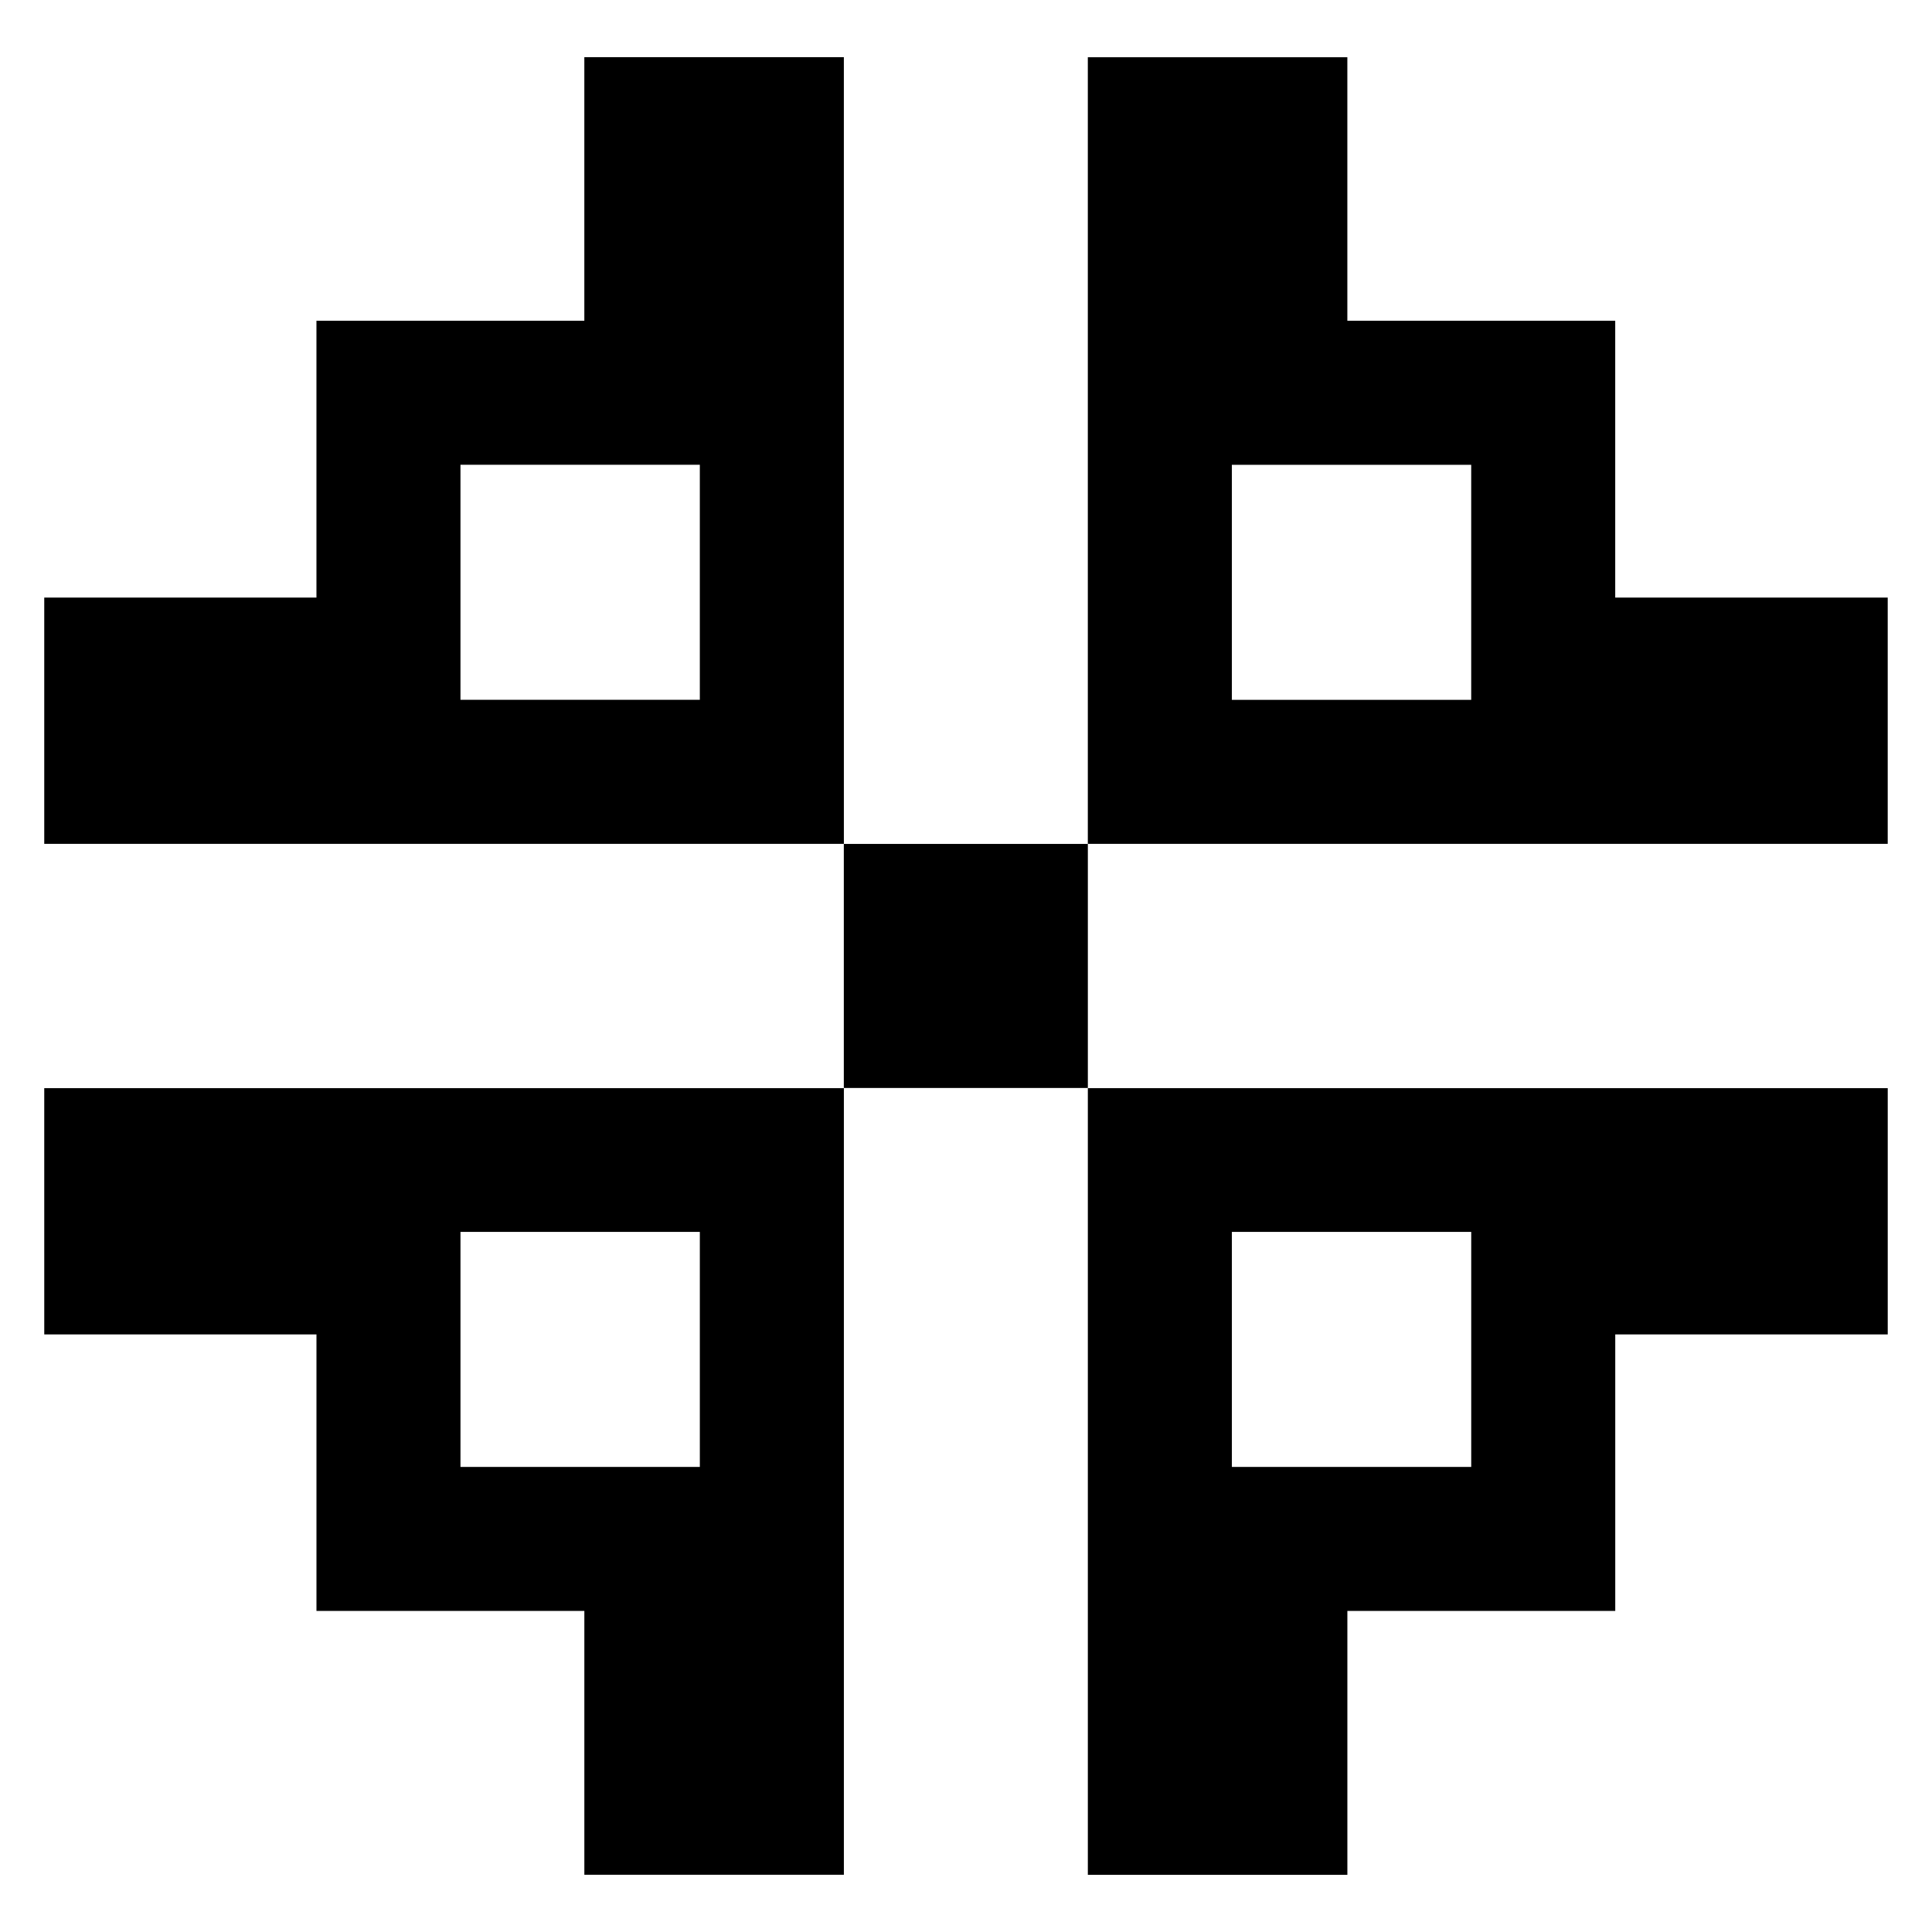
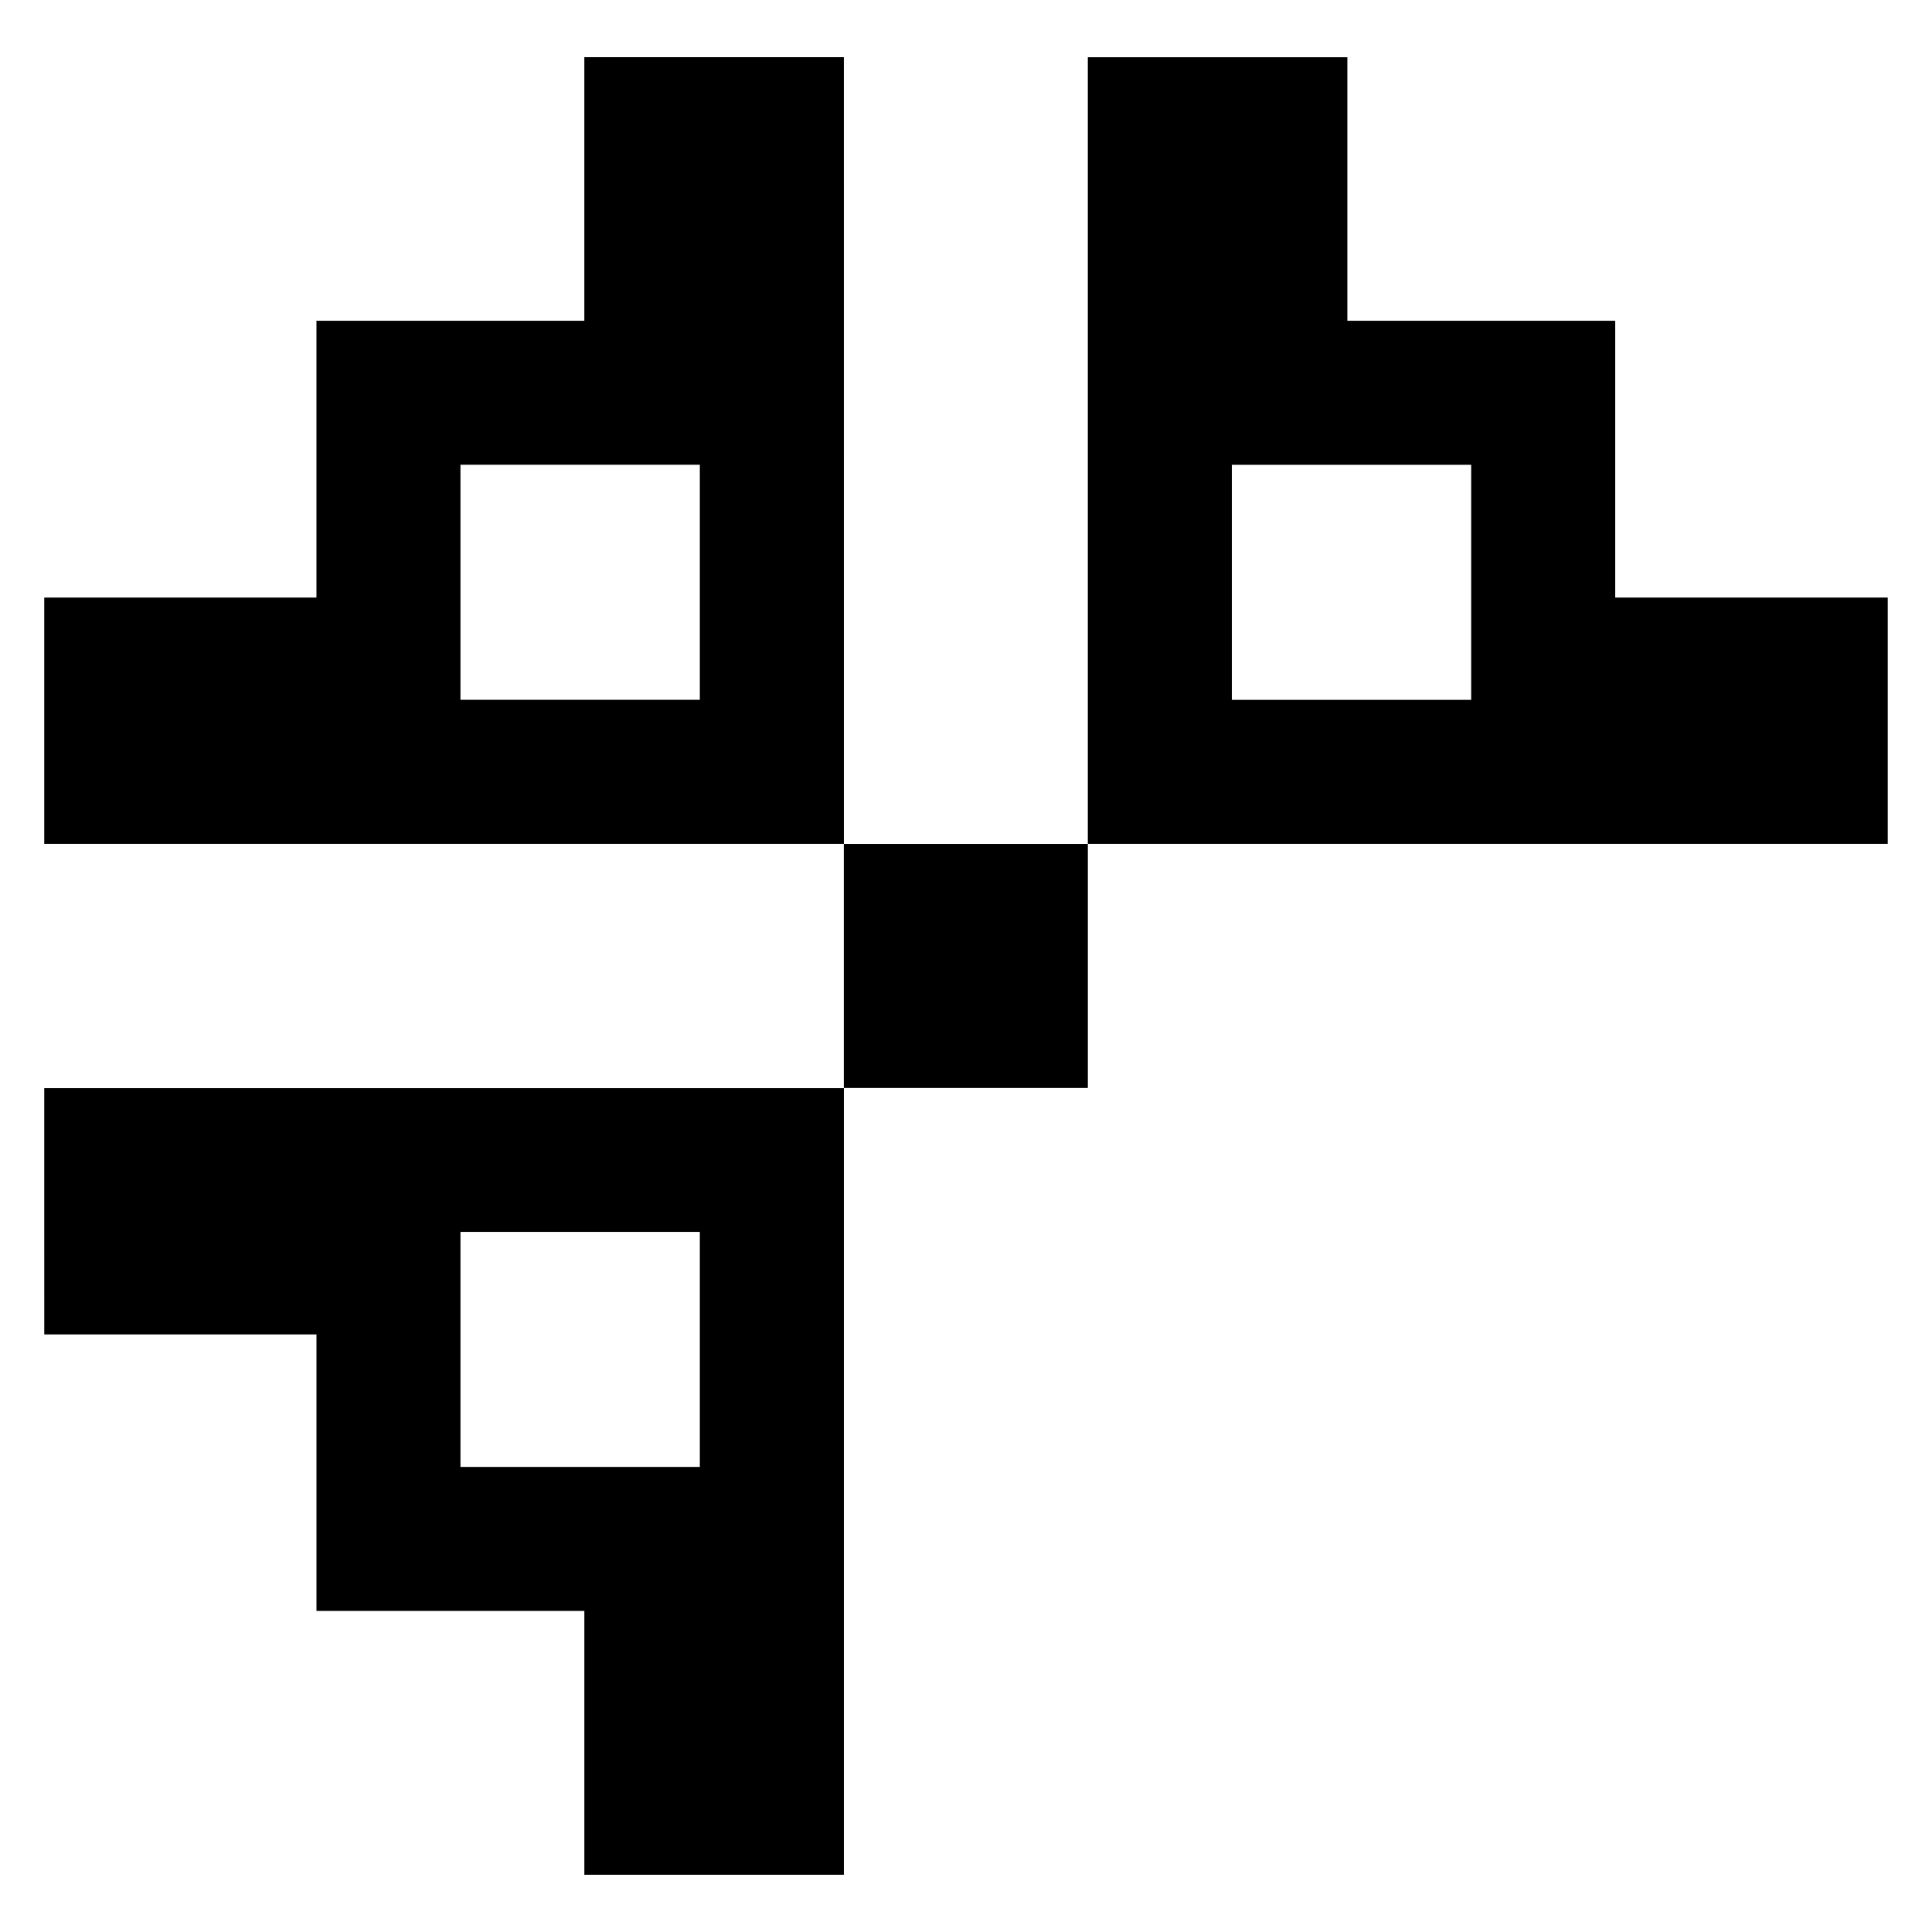
<svg xmlns="http://www.w3.org/2000/svg" fill="#000000" width="800px" height="800px" version="1.1" viewBox="144 144 512 512">
  <g>
    <path d="m367.63 159.16h-68.777v69.844h-70.992v73.359l-72.137 0.004v65.266h211.91zm-38.168 170.3h-63.434v-62.289h63.434z" />
    <path d="m572.05 302.37v-73.359h-70.988v-69.848h-68.777v208.47h211.98v-65.266zm-38.164 27.098h-63.434v-62.289h63.434z" />
    <path d="m155.73 497.63h72.137v73.281h70.992v69.926h68.777v-208.47h-211.91zm110.3-27.172h63.434v62.289h-63.434z" />
-     <path d="m432.29 640.84h68.777v-69.926h70.992v-73.281h72.211v-65.266h-211.98zm38.168-170.38h63.434v62.289l-63.434-0.004z" />
    <path d="m367.62 367.65h64.672v64.672h-64.672z" />
  </g>
</svg>